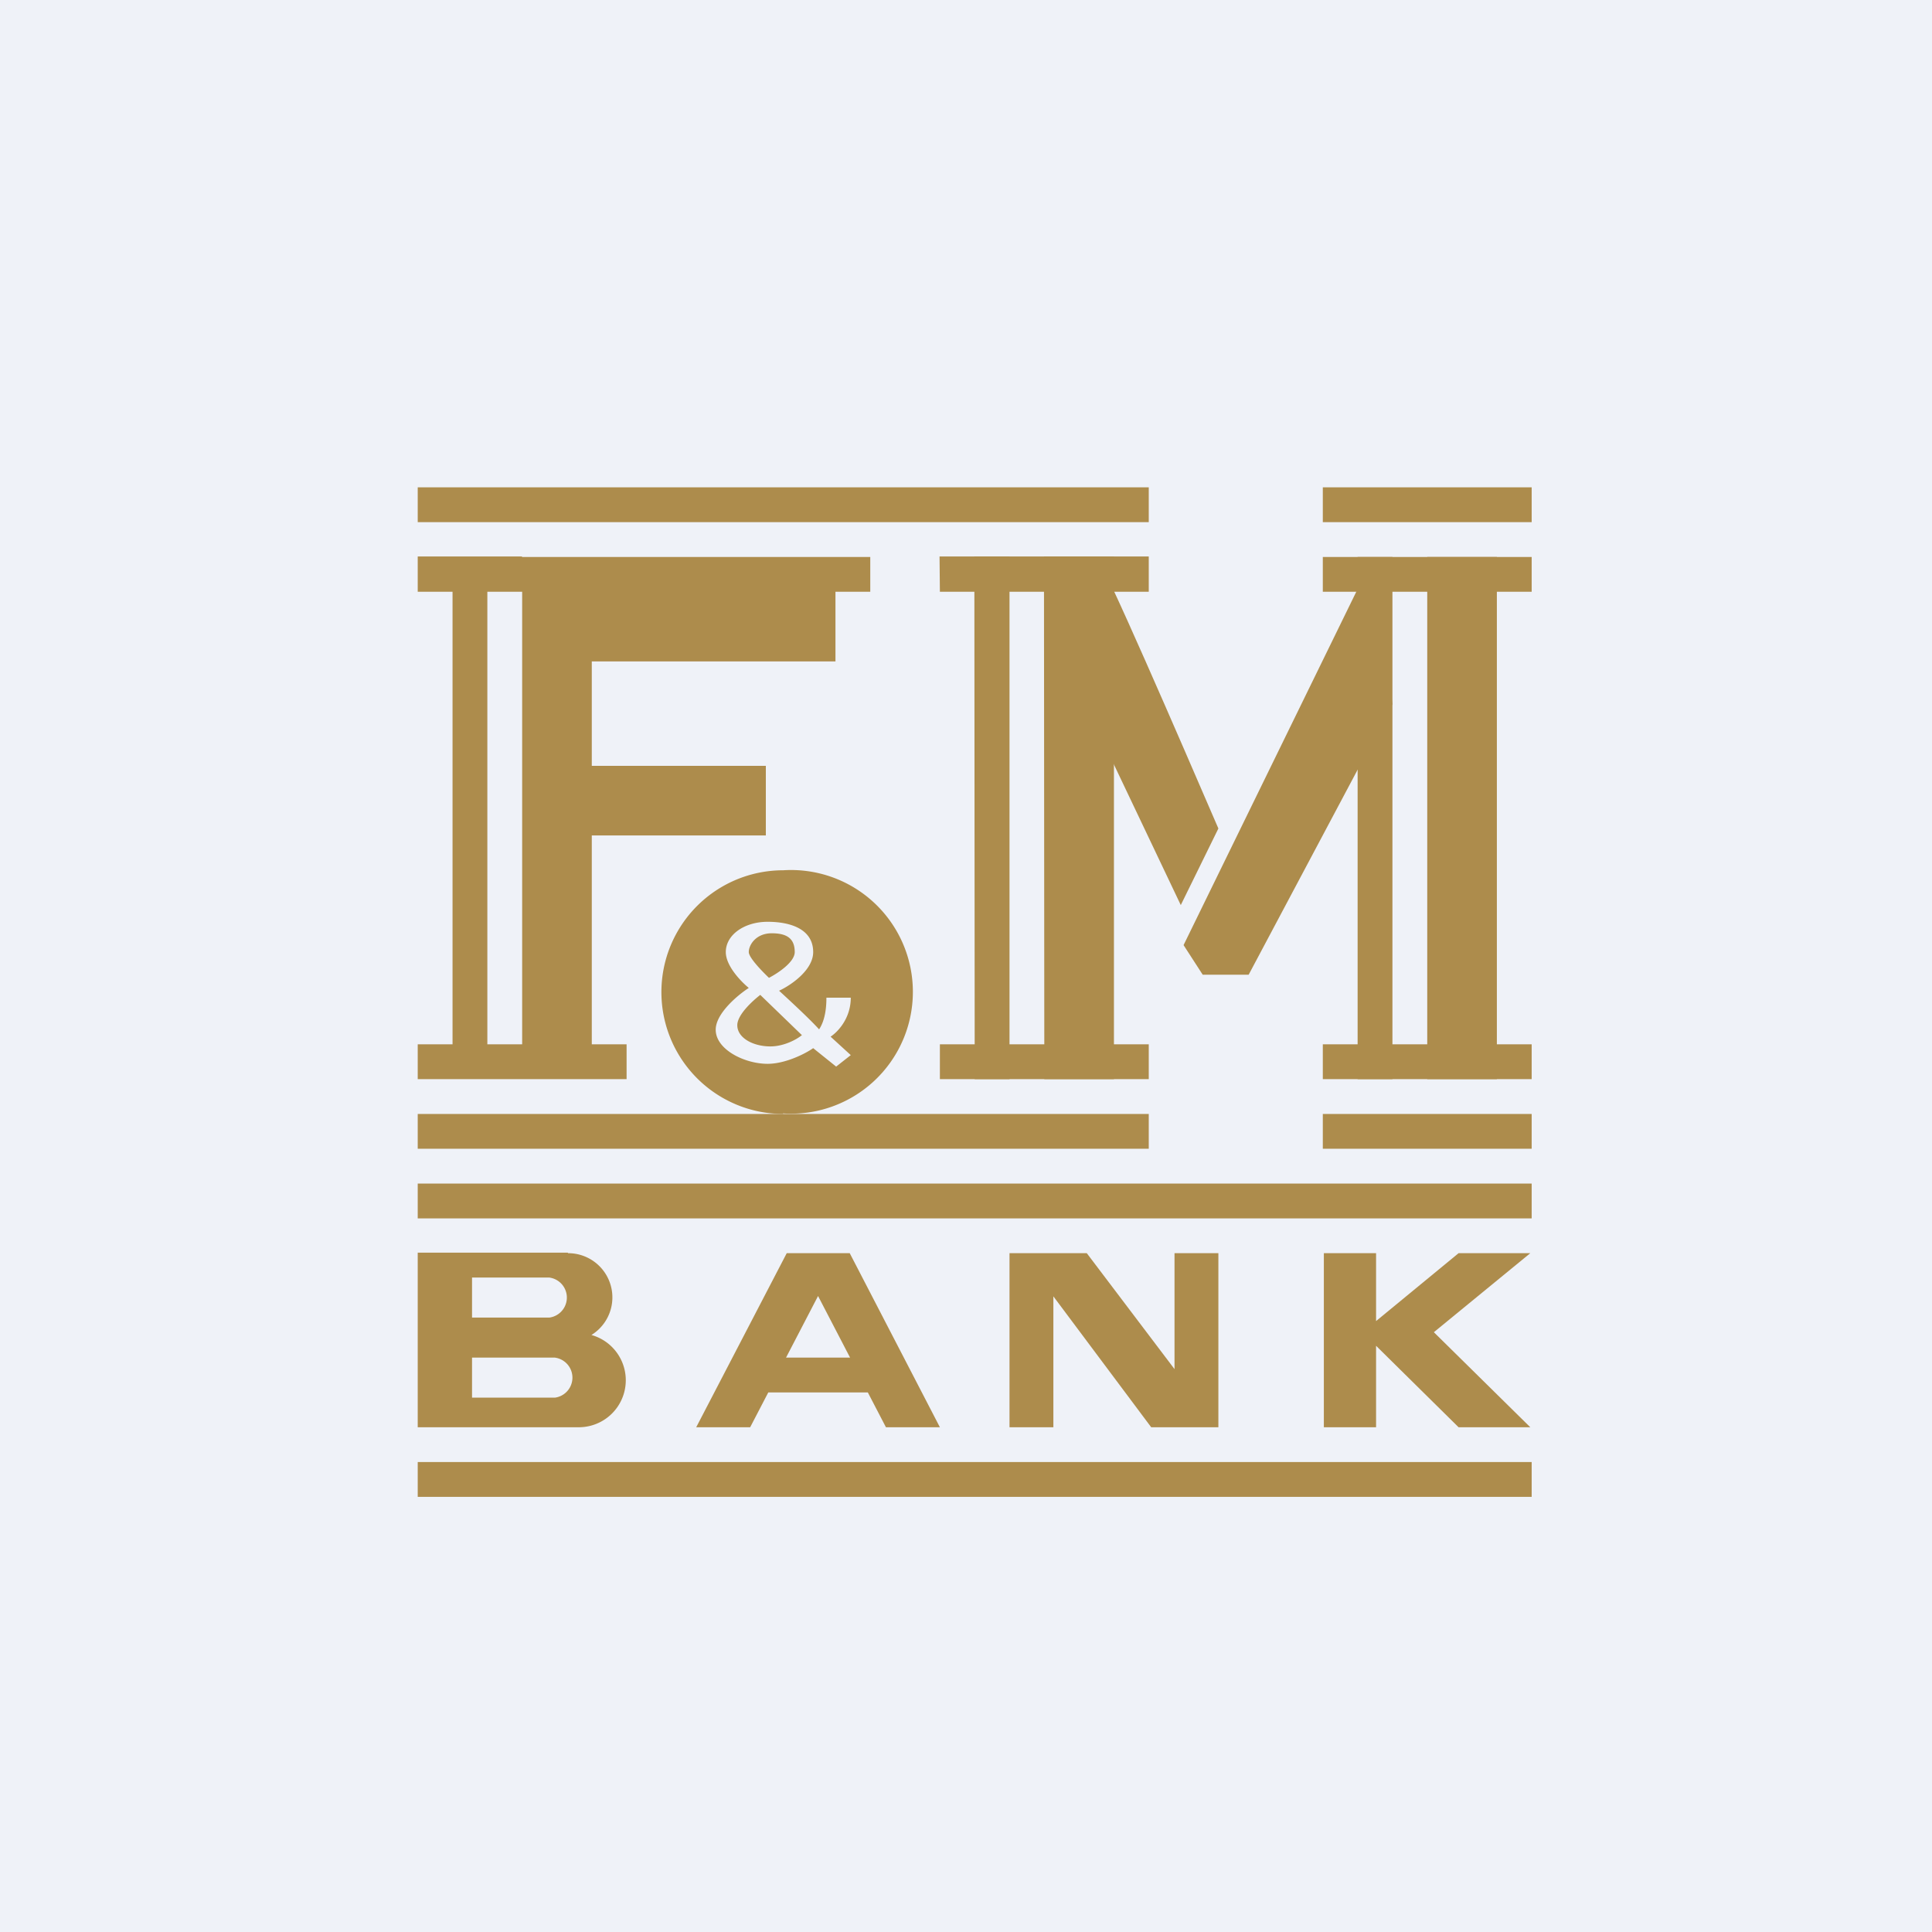
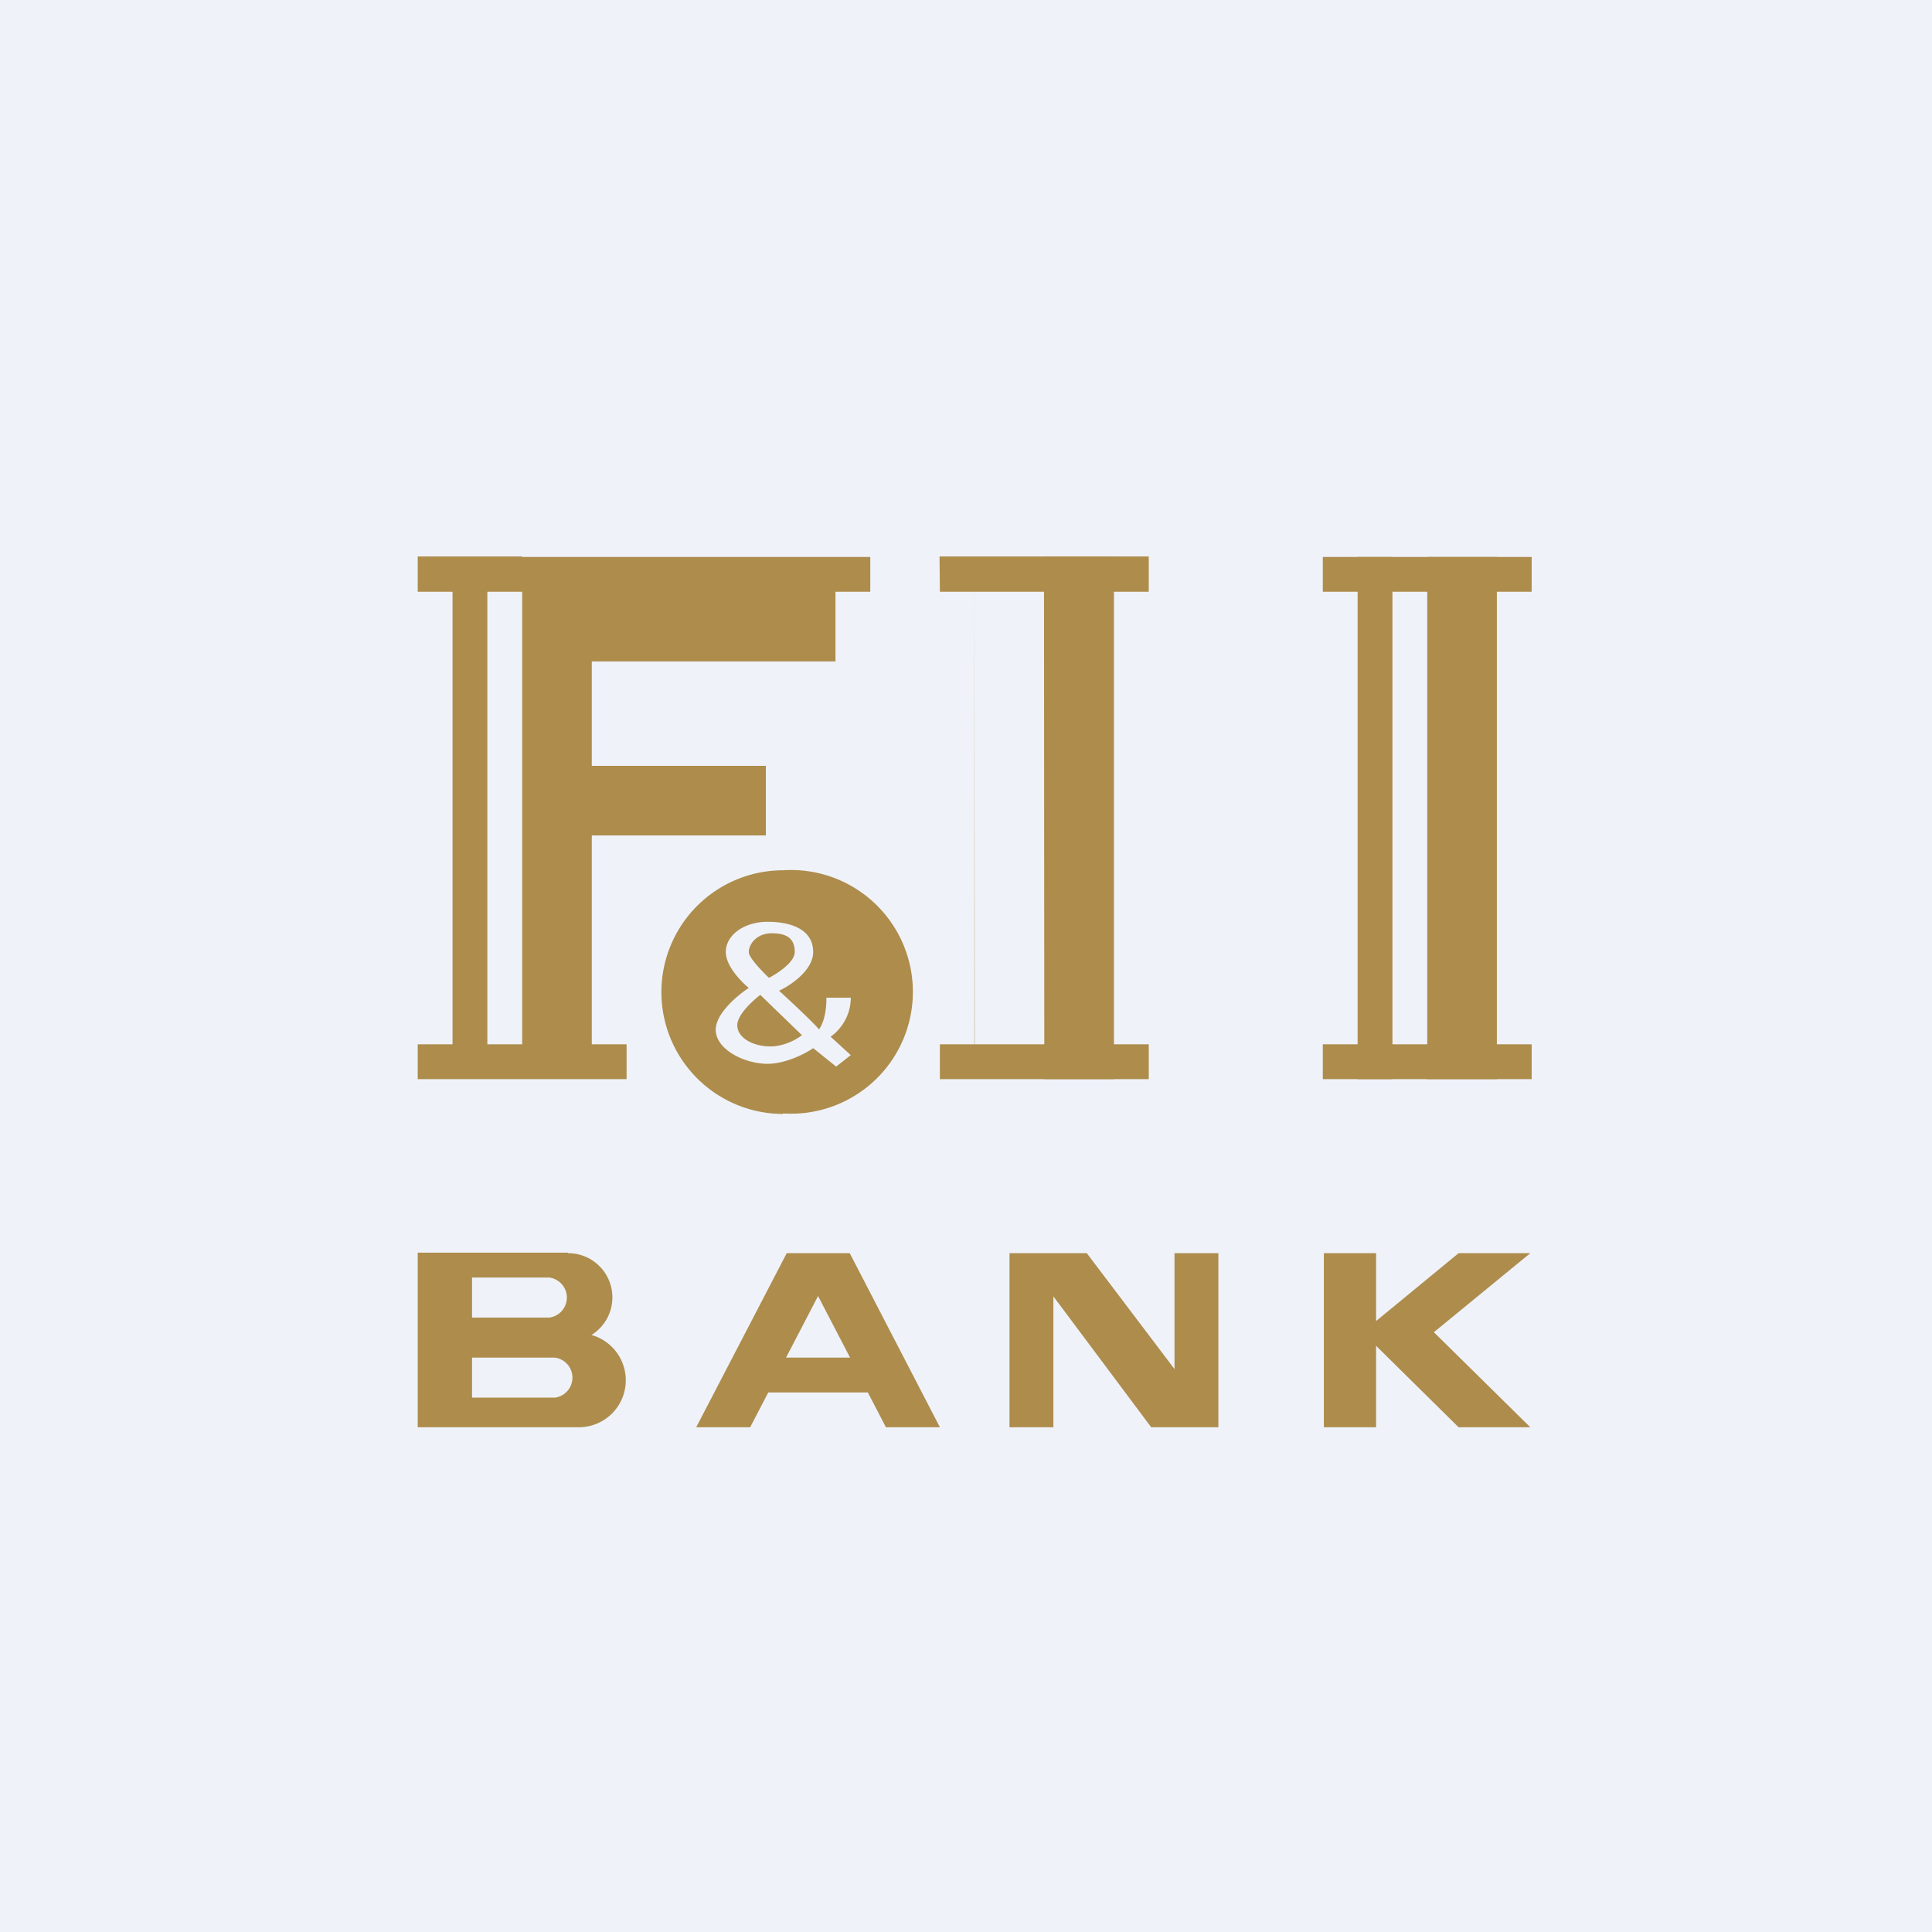
<svg xmlns="http://www.w3.org/2000/svg" viewBox="0 0 55.5 55.5">
  <path d="M 0,0 H 55.5 V 55.5 H 0 Z" fill="rgb(239, 242, 248)" />
-   <path d="M 34.54,27.985 L 34,27.15 L 39.45,16 L 40,20.23 L 35.87,28 H 34.55 Z M 35,23.8 C 33.9,21.25 31.68,16.12 31.5,16 L 31,19.86 L 33.92,26 L 35,23.8 Z M 33,15 H 12 V 14 H 33 V 15 Z M 44,35 H 12 V 34 H 44 V 35 Z M 44,43 H 12 V 42 H 44 V 43 Z M 33,33 H 12 V 32 H 33 V 33 Z M 44,15 H 38 V 14 H 44 V 15 Z M 44,33 H 38 V 32 H 44 V 33 Z" fill="rgb(173, 140, 76)" />
  <path d="M 22.49,31.985 A 3.5,3.5 0 1,0 22.5,25 A 3.5,3.5 0 0,0 22.5,32 Z M 24.44,30.31 L 23.86,29.78 C 24.06,29.65 24.44,29.26 24.44,28.66 H 23.74 C 23.74,28.84 23.73,29.27 23.53,29.57 C 23.23,29.24 22.63,28.69 22.38,28.46 C 22.71,28.31 23.36,27.87 23.36,27.35 C 23.36,26.69 22.71,26.48 22.05,26.48 S 20.85,26.85 20.85,27.35 C 20.85,27.75 21.29,28.2 21.51,28.38 C 21.2,28.58 20.56,29.11 20.56,29.58 C 20.56,30.15 21.39,30.56 22.05,30.56 C 22.57,30.56 23.15,30.26 23.36,30.11 L 24.02,30.64 L 24.44,30.31 Z M 22.09,28.09 C 22.34,27.96 22.83,27.64 22.83,27.35 C 22.83,26.98 22.63,26.81 22.17,26.81 C 21.72,26.81 21.51,27.14 21.51,27.35 C 21.51,27.51 21.9,27.91 22.09,28.09 Z M 23.04,29.74 L 21.84,28.58 C 21.62,28.75 21.18,29.15 21.18,29.45 C 21.18,29.82 21.64,30.06 22.13,30.06 C 22.53,30.06 22.9,29.85 23.03,29.74 Z" fill="rgb(173, 140, 76)" fill-rule="evenodd" />
  <path d="M 26.99,15.985 H 33 V 17 H 27 Z M 27,30 H 33 V 31 H 27 Z M 38,16 H 44 V 17 H 38 Z M 38,30 H 44 V 31 H 38 Z" fill="rgb(173, 140, 76)" />
-   <path d="M 27.99,15.985 H 29 V 31 H 28 Z" fill="rgb(173, 140, 76)" />
+   <path d="M 27.99,15.985 V 31 H 28 Z" fill="rgb(173, 140, 76)" />
  <path d="M 14.99,15.985 H 12 V 17 H 13 V 30 H 12 V 31 H 18 V 30 H 17 V 24 H 22 V 22 H 17 V 19 H 24 V 17 H 25 V 16 H 15 Z M 15,22 V 17 H 14 V 30 H 15 V 22 Z" fill="rgb(173, 140, 76)" fill-rule="evenodd" />
  <path d="M 29.99,15.985 H 32 V 31 H 30 Z M 41,16 H 43 V 31 H 41 Z M 39,16 H 40 V 31 H 39 Z M 22.6,36 H 24.41 L 27,41 H 25.45 L 24.93,40 H 22.07 L 21.55,41 H 20 L 22.6,36 Z M 22.58,39 H 24.42 L 23.5,37.23 L 22.58,39 Z M 29,36 H 31.22 L 33.74,39.33 V 36 H 35 V 41 H 33.07 L 30.26,37.24 V 41 H 29 V 36 Z M 38.03,36 H 39.53 V 37.95 L 41.9,36 H 43.96 L 41.19,38.27 L 43.96,41 H 41.9 L 39.53,38.66 V 41 H 38.03 V 36 Z" fill="rgb(173, 140, 76)" />
  <path d="M 16.31,35.985 H 12 V 41 H 16.65 A 1.35,1.35 0 0,0 16.99,38.35 A 1.27,1.27 0 0,0 16.32,36 Z M 13.56,36.7 H 15.78 A 0.58,0.58 0 0,1 15.78,37.85 H 13.56 V 36.69 Z M 15.94,39 H 13.56 V 40.15 H 15.94 A 0.58,0.58 0 0,0 15.94,39 Z" fill="rgb(173, 140, 76)" fill-rule="evenodd" />
</svg>